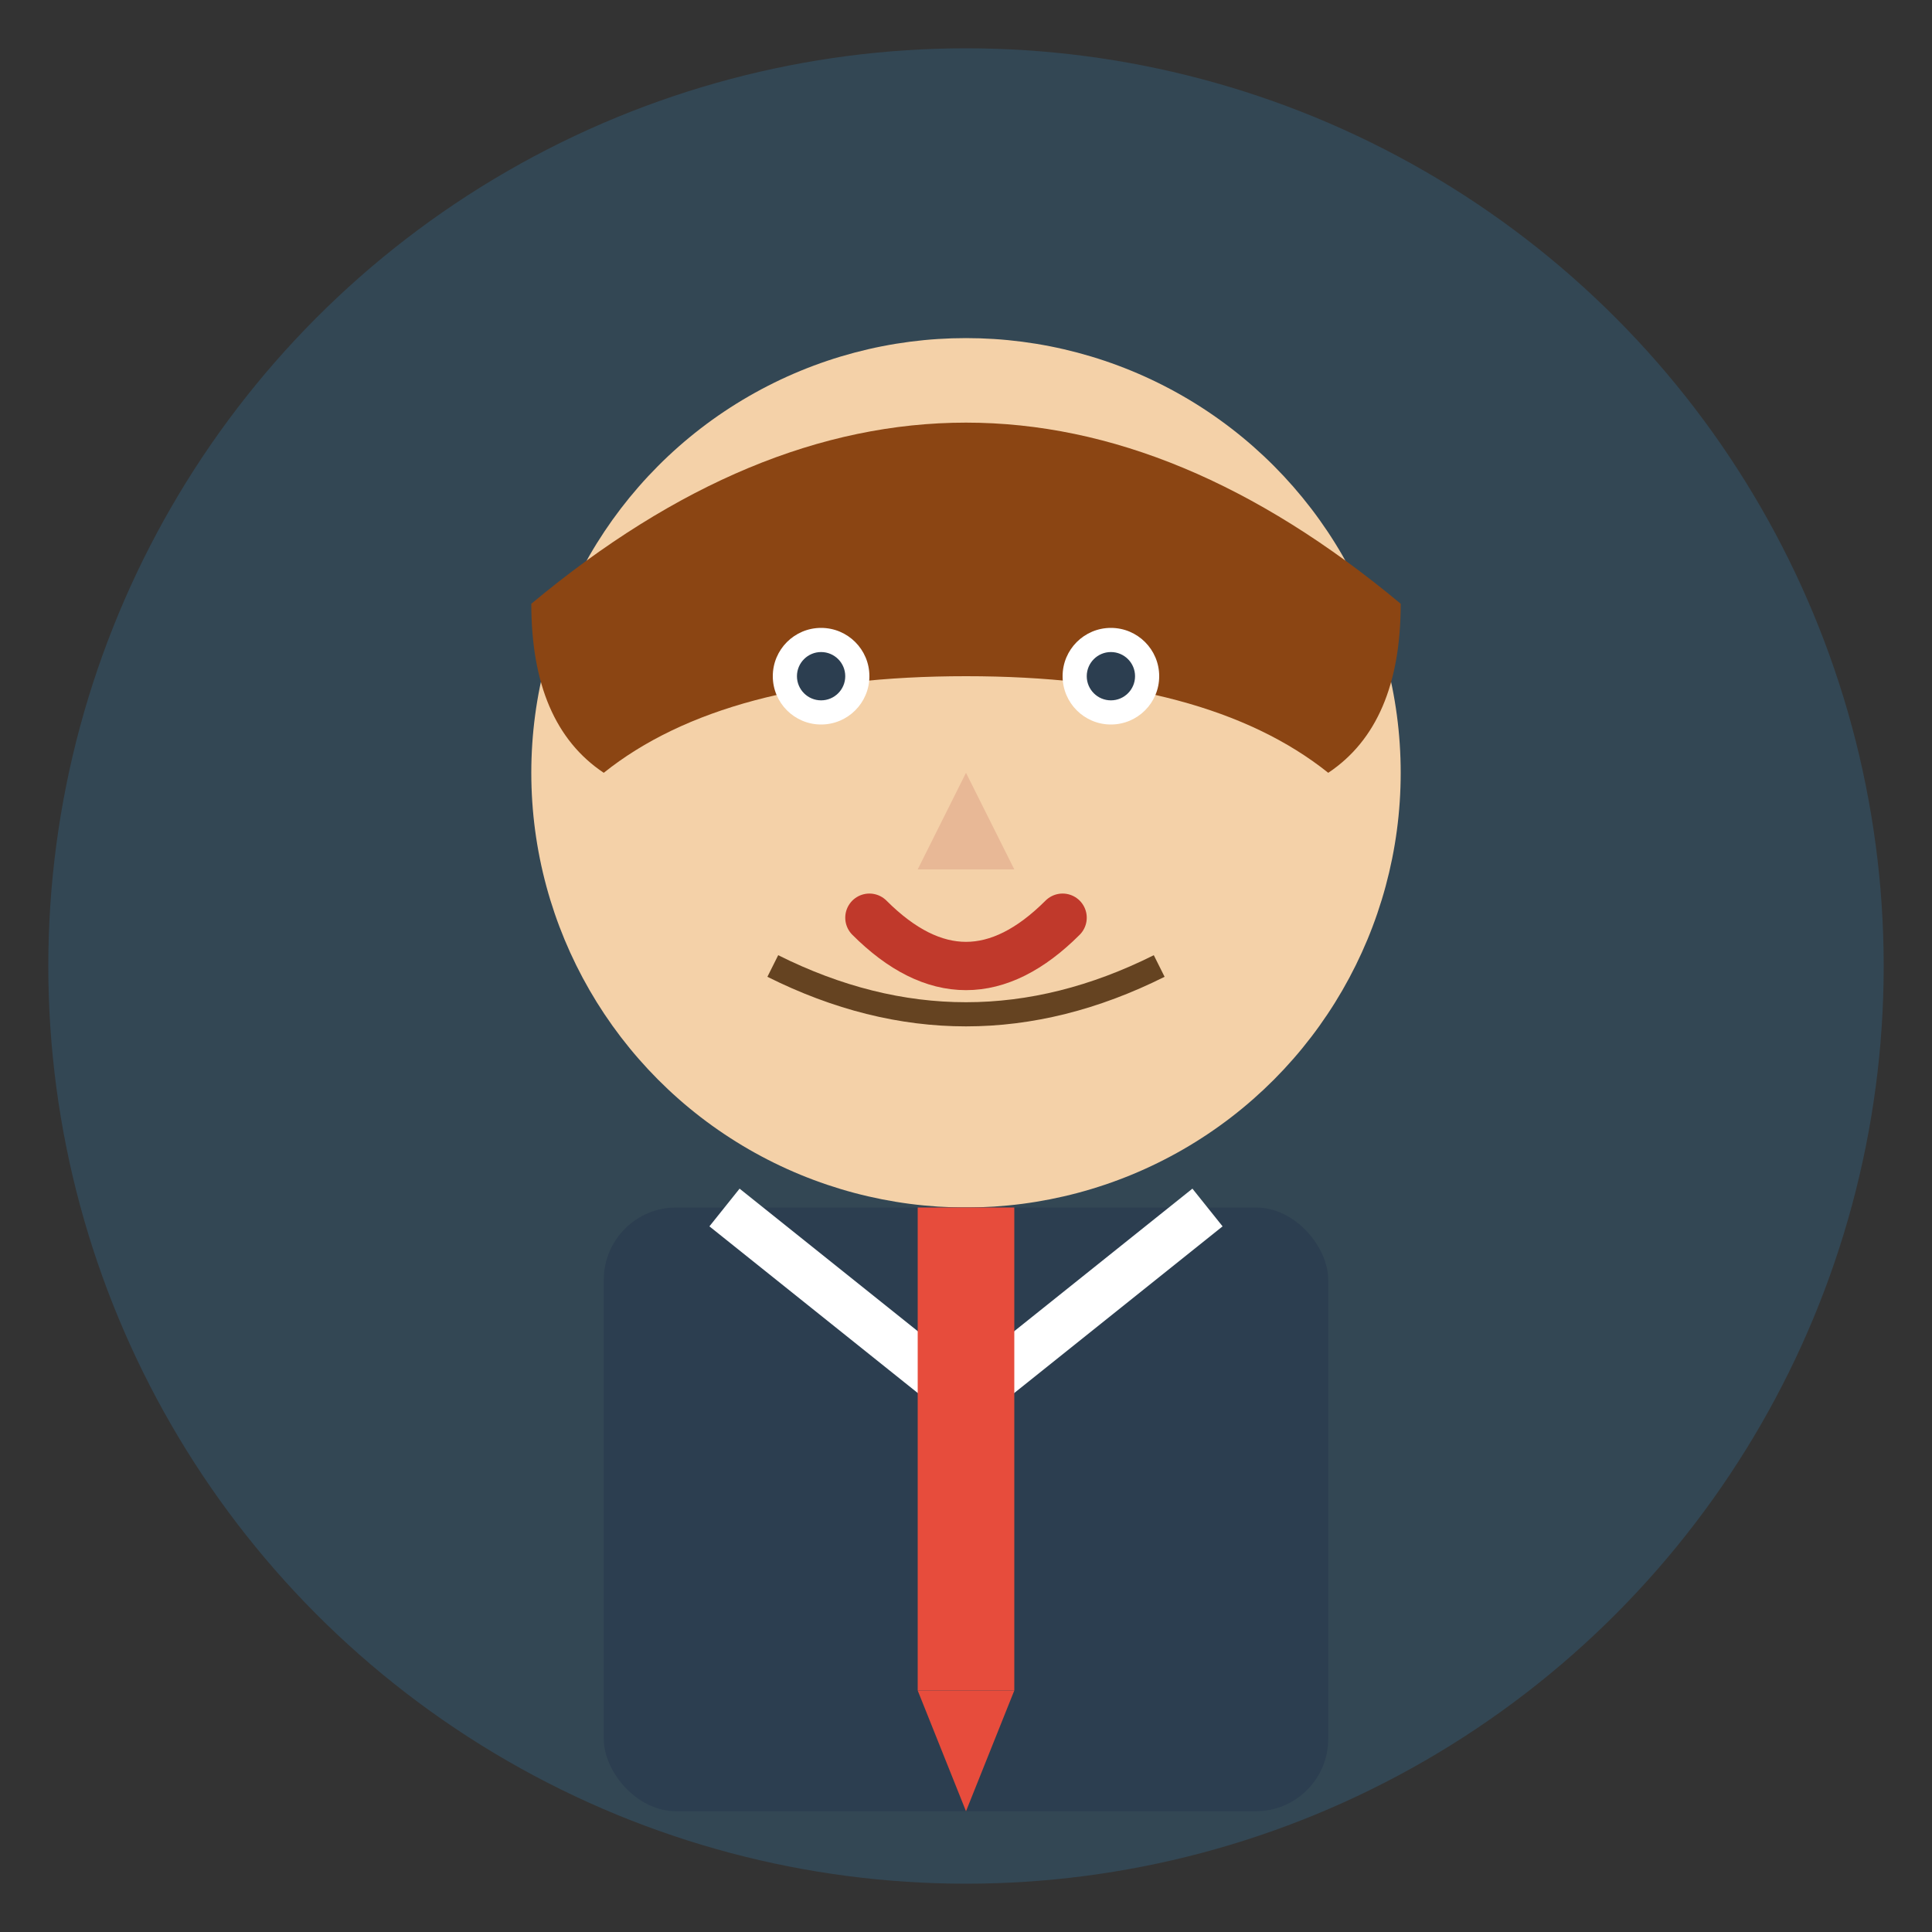
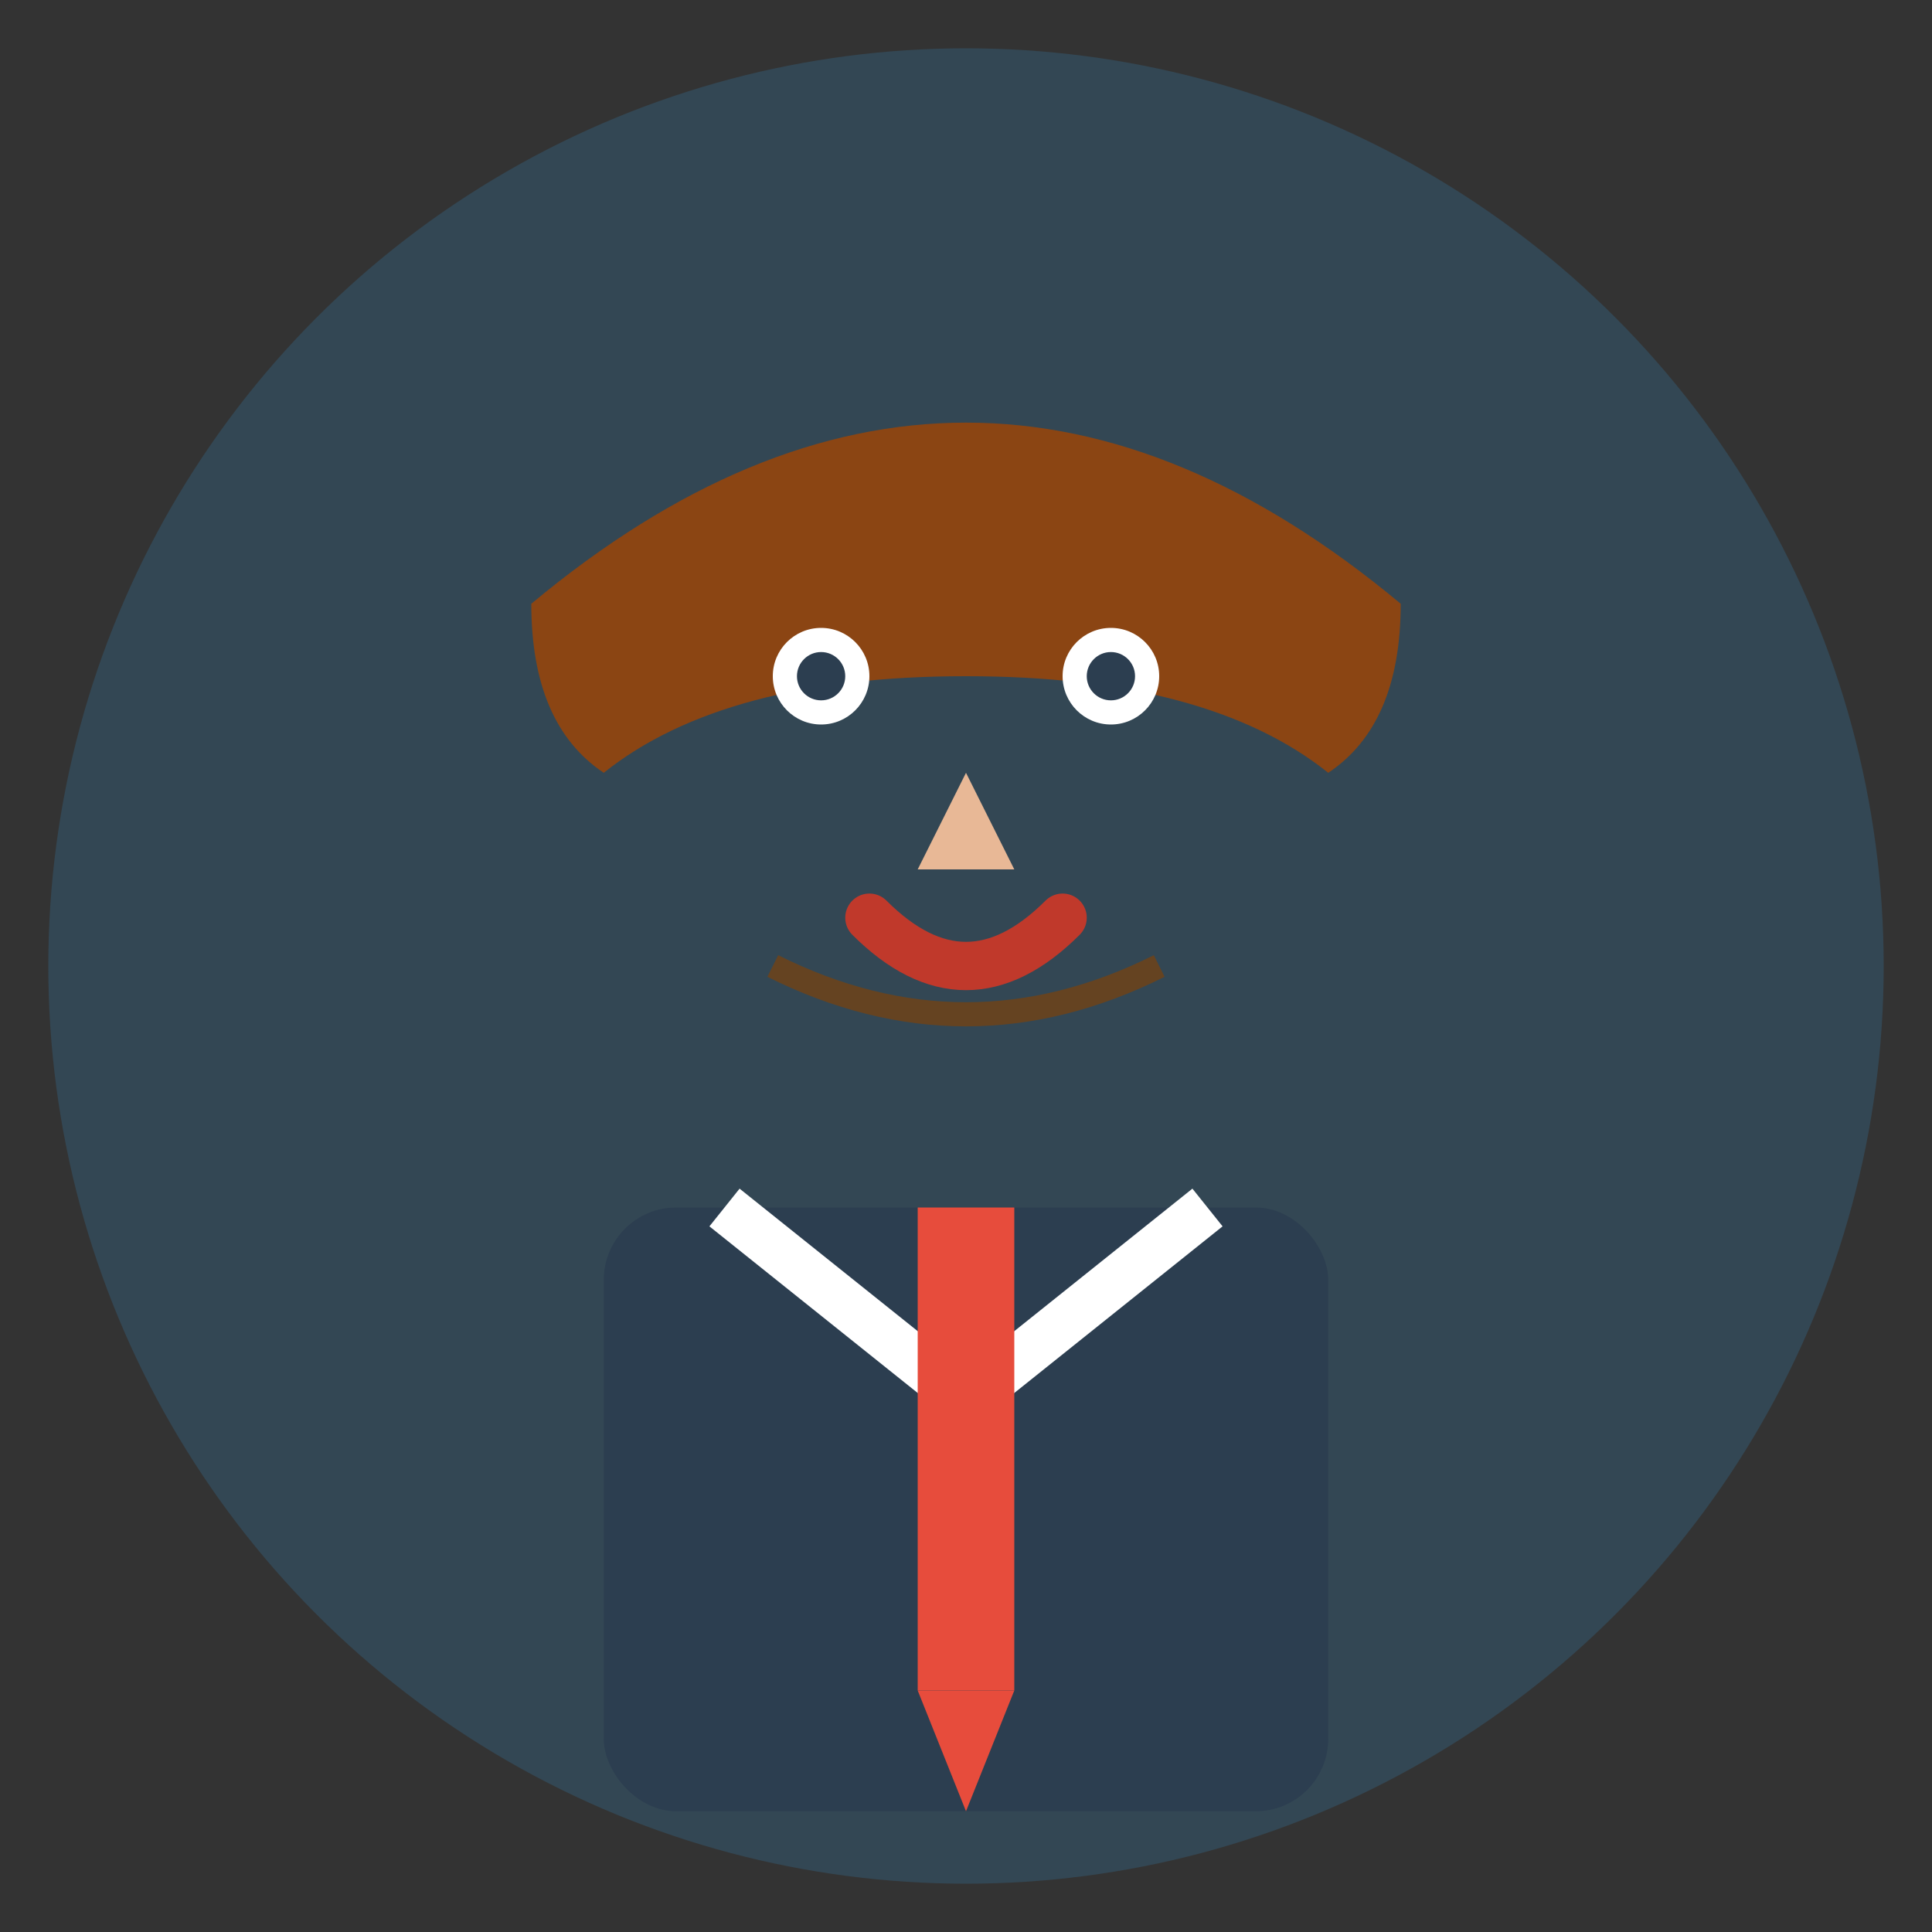
<svg xmlns="http://www.w3.org/2000/svg" width="80" height="80" viewBox="0 0 80 80" fill="none">
  <rect x="0" y="0" width="80" height="80" fill="#333333" stroke="none" />
  <circle cx="40" cy="40" r="38" fill="#3498db" opacity="0.2" />
-   <circle cx="40" cy="32" r="18" fill="#f4d1a8" />
  <path d="M22 25 Q40 10 58 25 Q58 30 55 32 Q50 28 40 28 Q30 28 25 32 Q22 30 22 25 Z" fill="#8b4513" />
  <circle cx="34" cy="28" r="2" fill="white" />
  <circle cx="46" cy="28" r="2" fill="white" />
  <circle cx="34" cy="28" r="1" fill="#2c3e50" />
  <circle cx="46" cy="28" r="1" fill="#2c3e50" />
-   <path d="M40 32 L38 36 L40 36 L42 36 Z" fill="#e8b896" />
+   <path d="M40 32 L38 36 L42 36 Z" fill="#e8b896" />
  <path d="M36 38 Q40 42 44 38" stroke="#c0392b" stroke-width="2" fill="none" stroke-linecap="round" />
  <rect x="25" y="50" width="30" height="25" fill="#2c3e50" rx="3" />
  <path d="M30 50 L40 58 L50 50" stroke="white" stroke-width="2" fill="none" />
  <rect x="38" y="50" width="4" height="20" fill="#e74c3c" />
  <path d="M38 70 L40 75 L42 70 Z" fill="#e74c3c" />
  <path d="M32 40 Q40 44 48 40" stroke="#654321" stroke-width="1" fill="none" />
</svg>